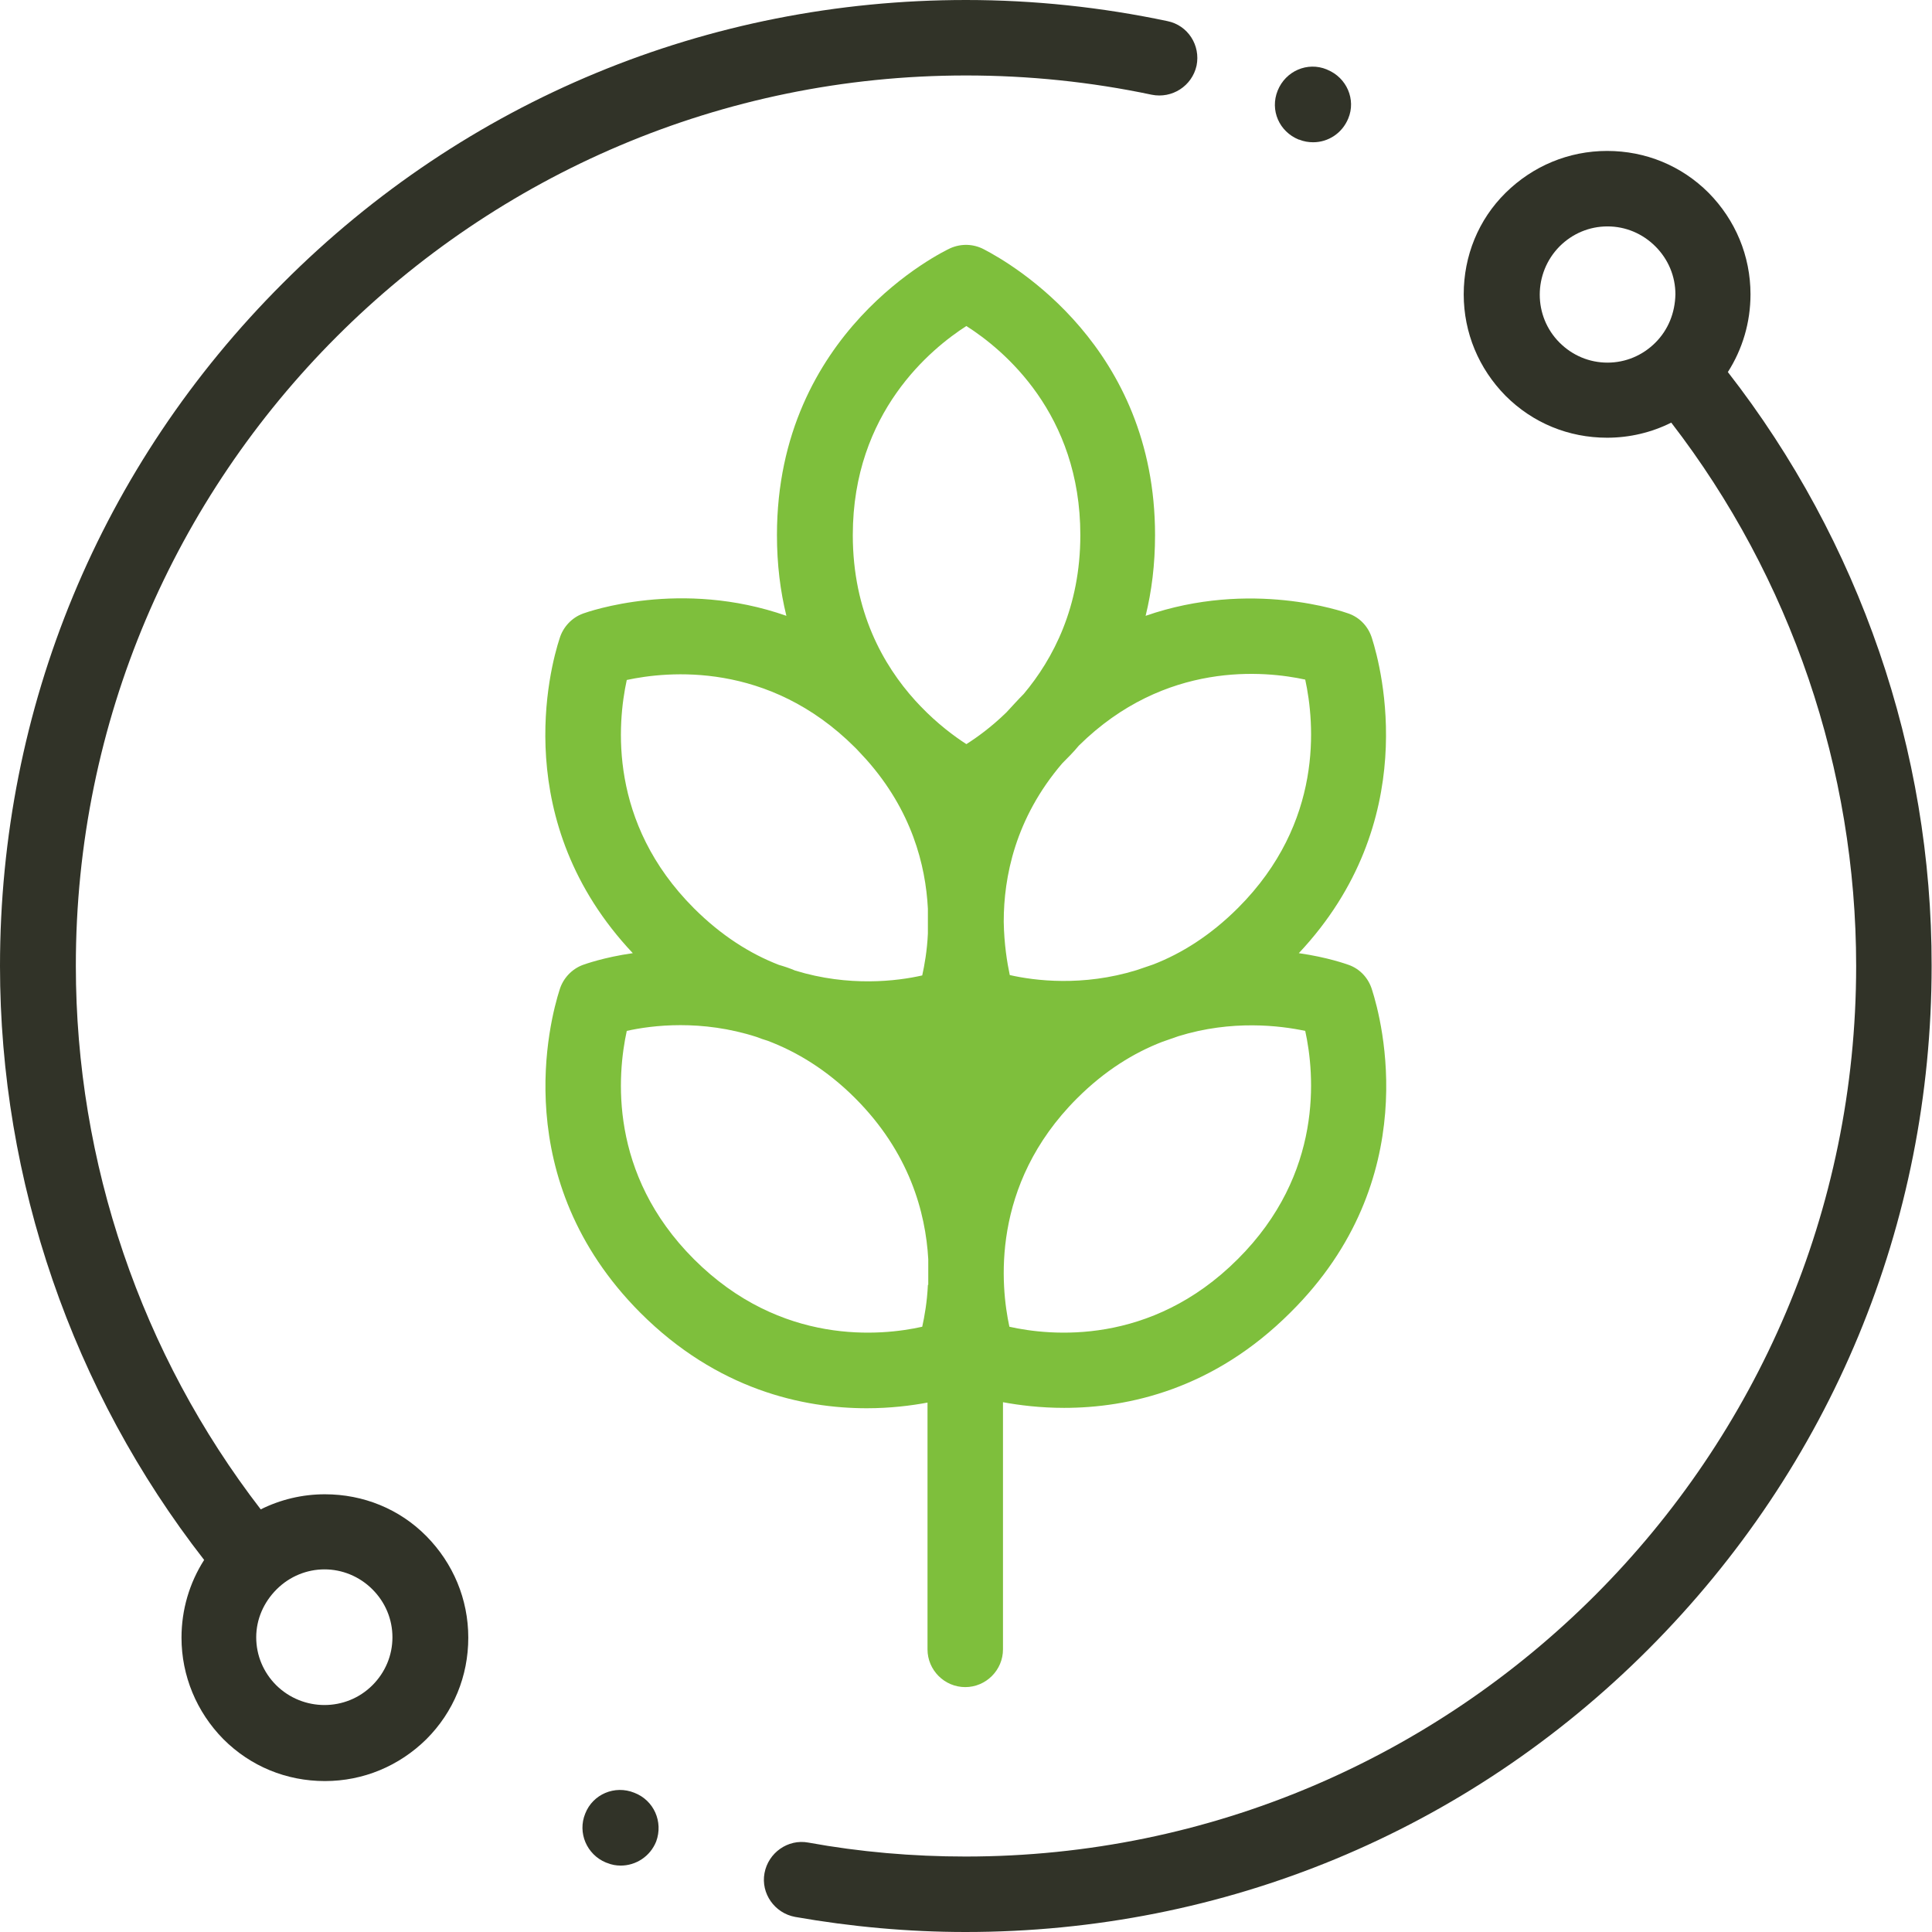
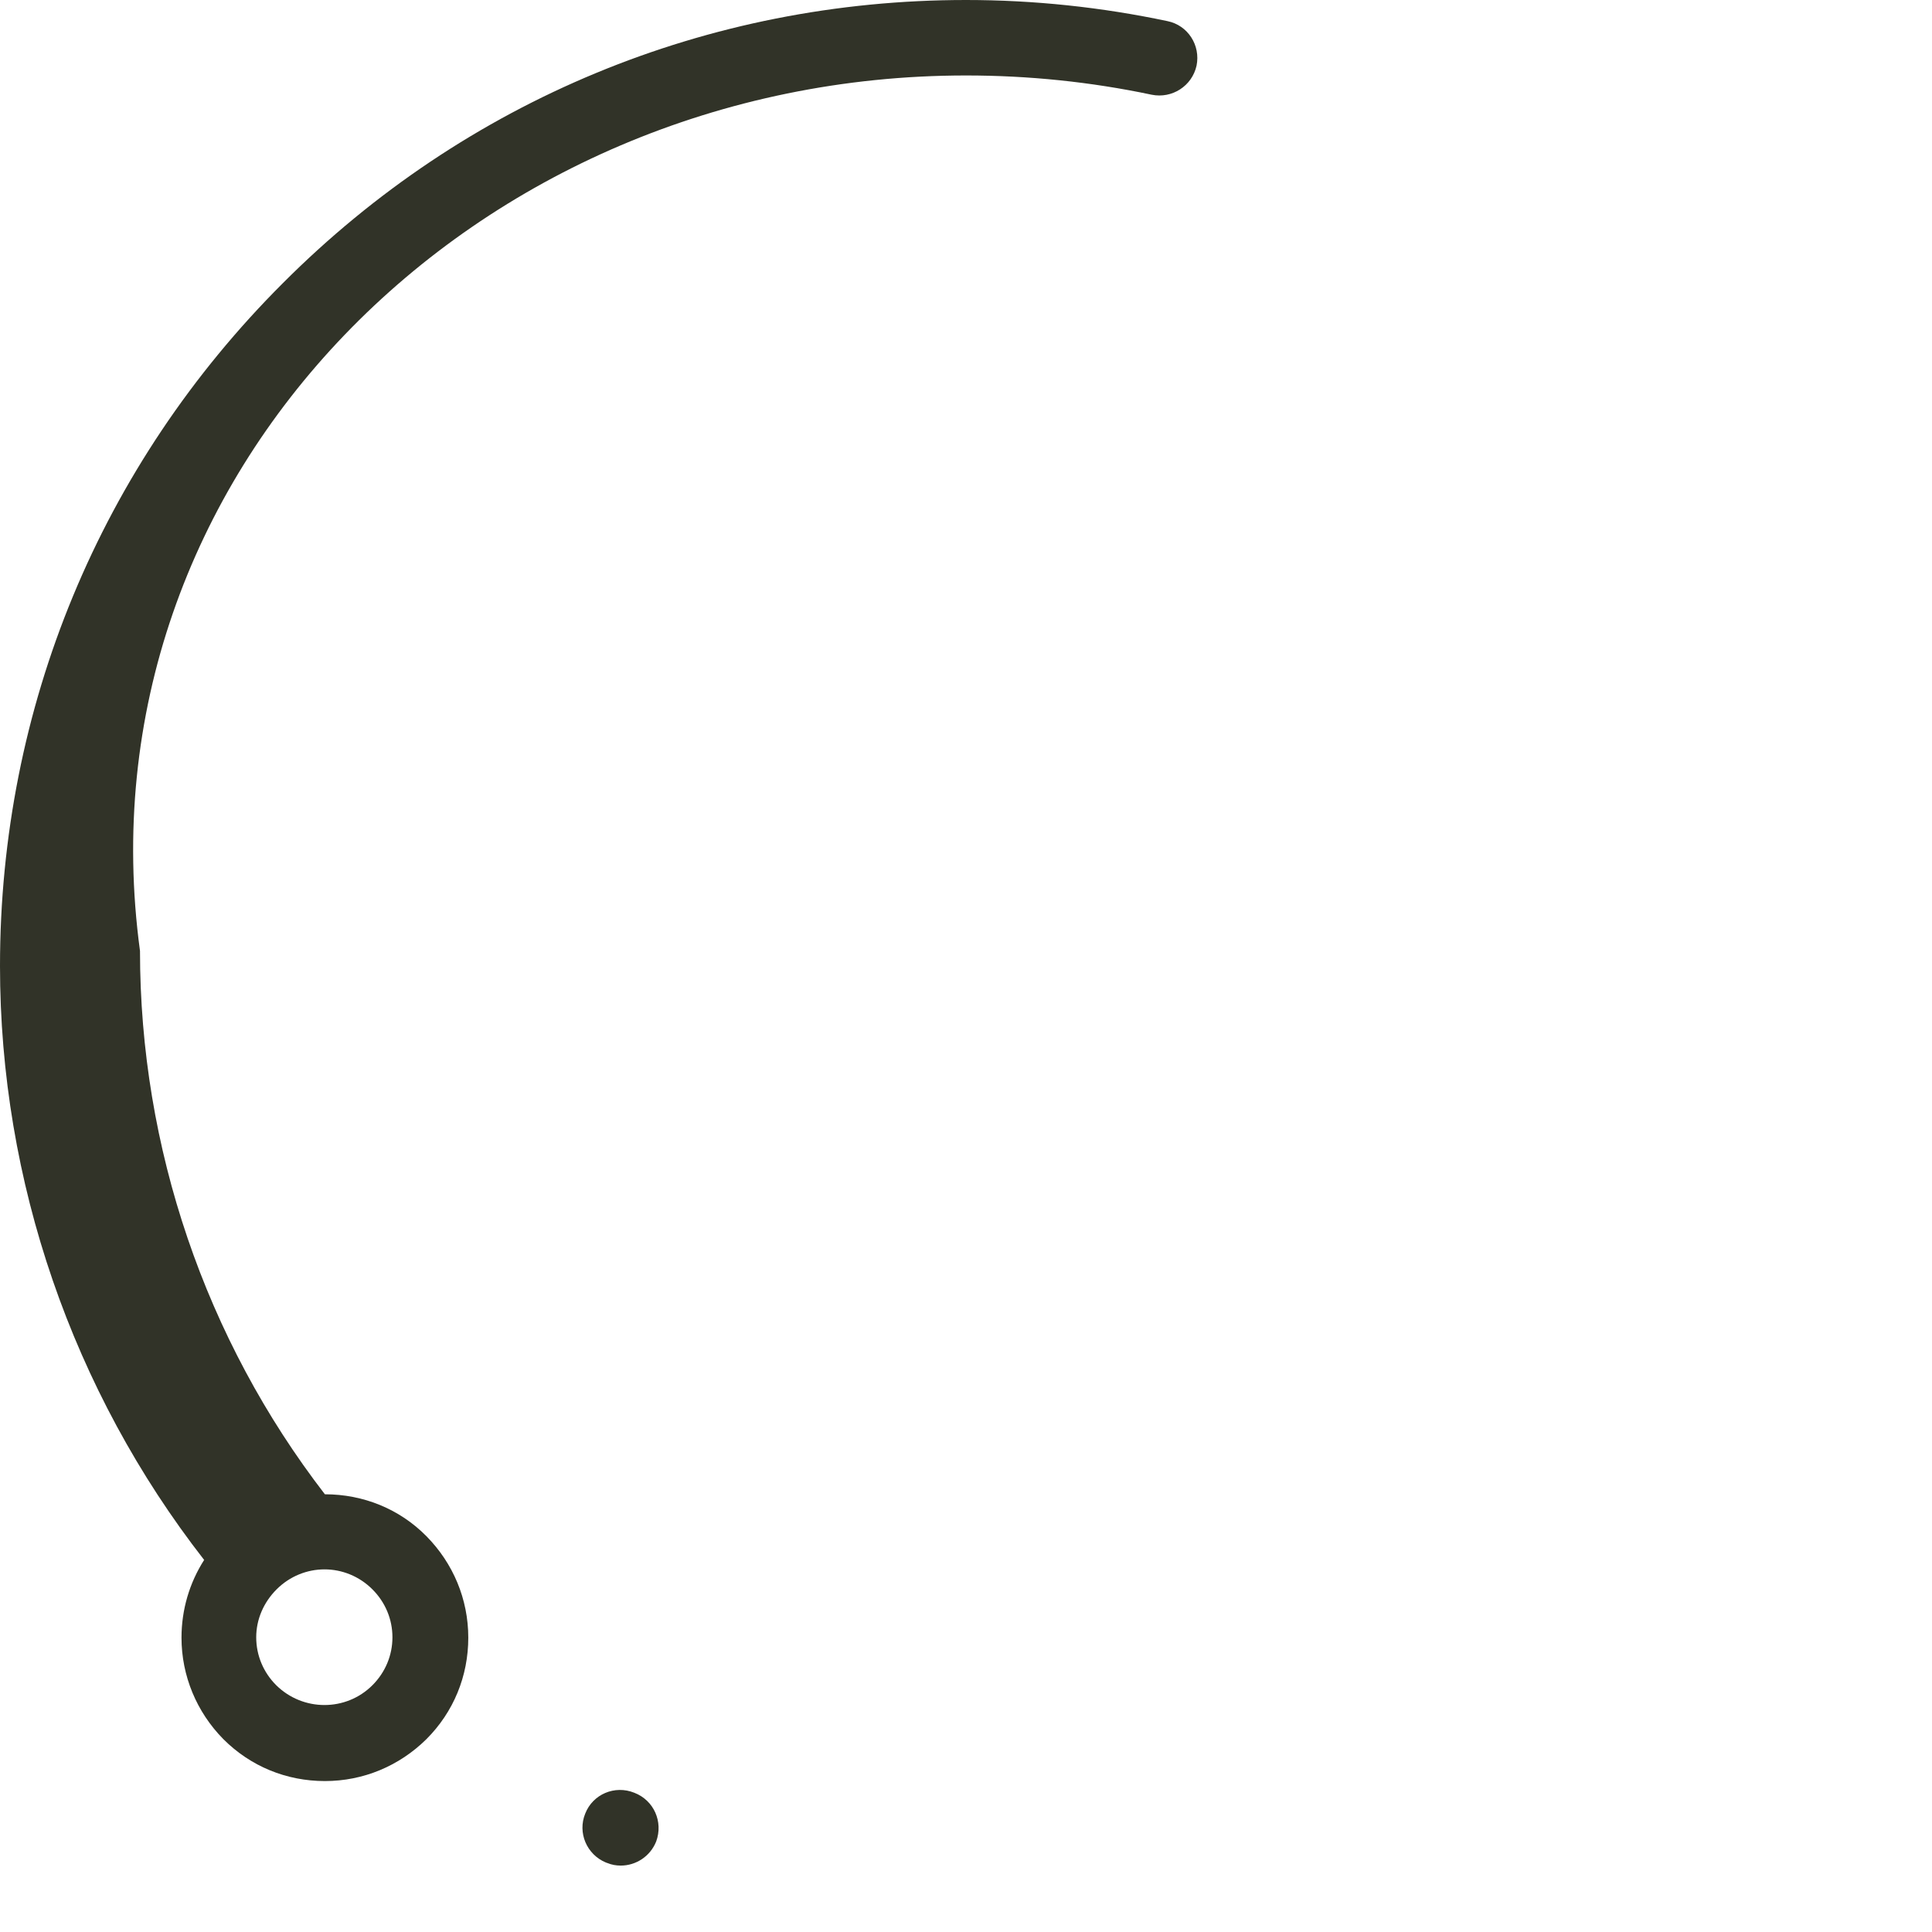
<svg xmlns="http://www.w3.org/2000/svg" version="1.1" id="Capa_1" x="0px" y="0px" viewBox="0 0 512 512" style="enable-background:new 0 0 512 512;" xml:space="preserve">
  <style type="text/css">
	.st0{fill:#7EBF3C;}
	.st1{fill:#313328;}
</style>
  <g>
    <g>
-       <path class="st0" d="M363.6,262.3c-0.9-3-3.1-5.5-6.2-6.6c-0.6-0.2-5.5-2-13.2-3.1c32.7-34.8,21.9-75.5,19.4-83.4    c-0.9-3-3.1-5.5-6.2-6.6c-1.4-0.5-25.9-9.1-53.8,0.6c1.6-6.5,2.5-13.6,2.5-21.4c0-49.9-37.8-71.8-45.3-75.7    c-2.8-1.5-6.1-1.6-9-0.3c-1.9,0.9-45.9,22-45.9,76c0,7.8,0.9,14.9,2.5,21.4c-27.9-9.8-52.5-1.1-53.9-0.6c-3,1.1-5.3,3.6-6.2,6.6    c-2.6,7.9-13.4,48.6,19.4,83.4c-7.7,1.1-12.6,2.9-13.2,3.1c-3,1.1-5.3,3.6-6.2,6.6c-2.6,8.1-13.8,50.3,21.4,85.6    c20.4,20.4,43.1,25.3,60,25.3c6.3,0,11.8-0.7,16.1-1.5v65.4c0,5.5,4.5,10,10,10c5.5,0,10-4.5,10-10v-65.5    c4.3,0.8,9.9,1.5,16.2,1.5c17,0,39.6-4.9,60-25.3C377.5,312.6,366.2,270.4,363.6,262.3z M245.9,340.5c-0.2,4.5-0.9,8.4-1.5,11.1    c-10.7,2.4-37.4,5.2-60.5-17.9c-22.7-22.7-20.3-49-17.8-60.5c6.7-1.5,19.8-3.1,34.4,1.6c1,0.4,1.9,0.7,2.9,1    c7.7,2.9,15.7,7.7,23.2,15.2c14.4,14.4,18.7,30.3,19.4,42.7V340.5z M245.9,247.4c-0.2,4.5-0.9,8.4-1.5,11.1    c-6.6,1.5-19.4,3.1-33.7-1.3c-1.4-0.6-2.9-1.1-4.3-1.5c-7.5-2.9-15.2-7.7-22.5-15c-22.7-22.7-20.3-49-17.8-60.5    c10.7-2.3,37.5-5.1,60.5,17.9c0.1,0.1,0.3,0.3,0.4,0.4c0.9,1,1.8,1.9,2.6,2.8c12,13.5,15.7,27.9,16.3,39.5L245.9,247.4    L245.9,247.4z M256.1,197.2c-3.1-2-7.6-5.3-12.2-10.1c-0.5-0.5-0.9-1-1.4-1.5c-8.4-9.3-16.5-23.5-16.5-43.8    c0-32.6,20.9-49.5,30.1-55.4c9.9,6.3,30.2,23.2,30.2,55.4c0,19.1-7.2,32.8-15,42.1c-1.6,1.6-3.1,3.3-4.6,4.9    C262.7,192.7,258.8,195.5,256.1,197.2z M266,244.2c0-11.7,3-27.3,15.5-41.9c1.5-1.5,3-3,4.4-4.7c22.9-22.6,49.4-19.8,60-17.5    c2.5,11.5,4.9,37.8-17.8,60.5c-7.3,7.3-15,12.1-22.5,15c-1.5,0.5-2.9,1-4.4,1.5c-14.3,4.4-27,2.8-33.6,1.3    c-0.7-3.3-1.5-8.2-1.6-14.1C266,244.3,266,244.3,266,244.2z M328,333.7c-23.1,23.1-49.8,20.3-60.5,17.9    c-2.3-10.6-5.1-37.5,17.9-60.5c7.4-7.4,15.1-12.1,22.6-15c1.4-0.5,2.9-1,4.3-1.5c14.2-4.4,27-2.8,33.6-1.4    C348.4,284.6,350.8,311,328,333.7z" />
+       </g>
+   </g>
+   <g>
+     <g>
+       <path class="st1" d="M309.4,5.6C291.9,1.9,274,0,256,0C187.6,0,123.3,26.6,75,75C26.6,123.3,0,187.6,0,256    c0,57,19.2,112.6,54.1,157.4c-3.9,6.1-6,13.2-6,20.6c0,10.1,4,19.7,11.1,26.9c7.2,7.2,16.7,11.1,26.9,11.1s19.7-4,26.9-11.1    c7.2-7.2,11.1-16.7,11.1-26.9s-4-19.7-11.1-26.9s-16.7-11.1-26.9-11.1c-31.7-41.1-49-91.9-49-144    C20,125.9,125.9,20,256,20c16.6,0,33.1,1.7,49.2,5.1c5.4,1.1,10.7-2.3,11.9-7.7C318.2,12,314.8,6.7,309.4,5.6z M73.3,421.2    c3.5-3.5,8.1-5.3,12.7-5.3s9.2,1.8,12.7,5.3c3.4,3.4,5.3,7.9,5.3,12.7s-1.9,9.3-5.3,12.7c-7,7-18.4,7-25.5,0    c-3.4-3.4-5.3-7.9-5.3-12.7S69.9,424.6,73.3,421.2z" />
    </g>
  </g>
  <g>
    <g>
-       <path class="st1" d="M309.4,5.6C291.9,1.9,274,0,256,0C187.6,0,123.3,26.6,75,75C26.6,123.3,0,187.6,0,256    c0,57,19.2,112.6,54.1,157.4c-3.9,6.1-6,13.2-6,20.6c0,10.1,4,19.7,11.1,26.9c7.2,7.2,16.7,11.1,26.9,11.1s19.7-4,26.9-11.1    c7.2-7.2,11.1-16.7,11.1-26.9s-4-19.7-11.1-26.9s-16.7-11.1-26.9-11.1c-6,0-11.8,1.4-17,4c-31.7-41.1-49-91.9-49-144    C20,125.9,125.9,20,256,20c16.6,0,33.1,1.7,49.2,5.1c5.4,1.1,10.7-2.3,11.9-7.7C318.2,12,314.8,6.7,309.4,5.6z M73.3,421.2    c3.5-3.5,8.1-5.3,12.7-5.3s9.2,1.8,12.7,5.3c3.4,3.4,5.3,7.9,5.3,12.7s-1.9,9.3-5.3,12.7c-7,7-18.4,7-25.5,0    c-3.4-3.4-5.3-7.9-5.3-12.7S69.9,424.6,73.3,421.2z" />
-     </g>
-   </g>
-   <g>
-     <g>
-       <path class="st1" d="M457.9,98.6c3.9-6.1,6-13.2,6-20.6c0-10.2-4-19.7-11.1-26.9c-7.2-7.2-16.7-11.1-26.9-11.1s-19.7,4-26.9,11.1    s-11.1,16.7-11.1,26.9s4,19.7,11.1,26.9c7.2,7.2,16.7,11.1,26.9,11.1c6,0,11.8-1.4,17-4c31.7,41.1,49,91.9,49,144    c0,130.1-105.9,236-236,236c-14,0-28-1.2-41.7-3.7c-5.4-1-10.6,2.7-11.6,8.1c-1,5.4,2.7,10.6,8.1,11.6c14.8,2.6,30,4,45.2,4    c68.4,0,132.7-26.6,181-75s75-112.6,75-181C512,199,492.8,143.4,457.9,98.6z M438.7,90.8c-3.4,3.4-7.9,5.3-12.7,5.3    s-9.3-1.9-12.7-5.3c-7-7-7-18.4,0-25.5c3.4-3.4,7.9-5.3,12.7-5.3s9.3,1.9,12.7,5.3c3.4,3.4,5.3,7.9,5.3,12.7    C443.9,82.9,442.1,87.4,438.7,90.8z" />
-     </g>
+       </g>
  </g>
  <g>
    <g>
      <path class="st1" d="M168.1,475.1l-3.8,9.3L168.1,475.1c-5.2-2.1-11,0.4-13,5.5c-2.1,5.1,0.4,10.9,5.5,13l0.3,0.1    c1.2,0.5,2.4,0.7,3.6,0.7c4,0,7.8-2.4,9.4-6.4C175.8,482.8,173.3,477.1,168.1,475.1z" />
    </g>
  </g>
  <g>
    <g>
-       <path class="st1" d="M351.8,18.5l-0.2-0.1c-5.1-2.1-10.9,0.4-13,5.6s0.4,10.9,5.6,13l0.1,0c1.2,0.5,2.5,0.7,3.7,0.7    c4,0,7.7-2.4,9.3-6.3C359.4,26.4,356.9,20.6,351.8,18.5z" />
-     </g>
+       </g>
  </g>
</svg>